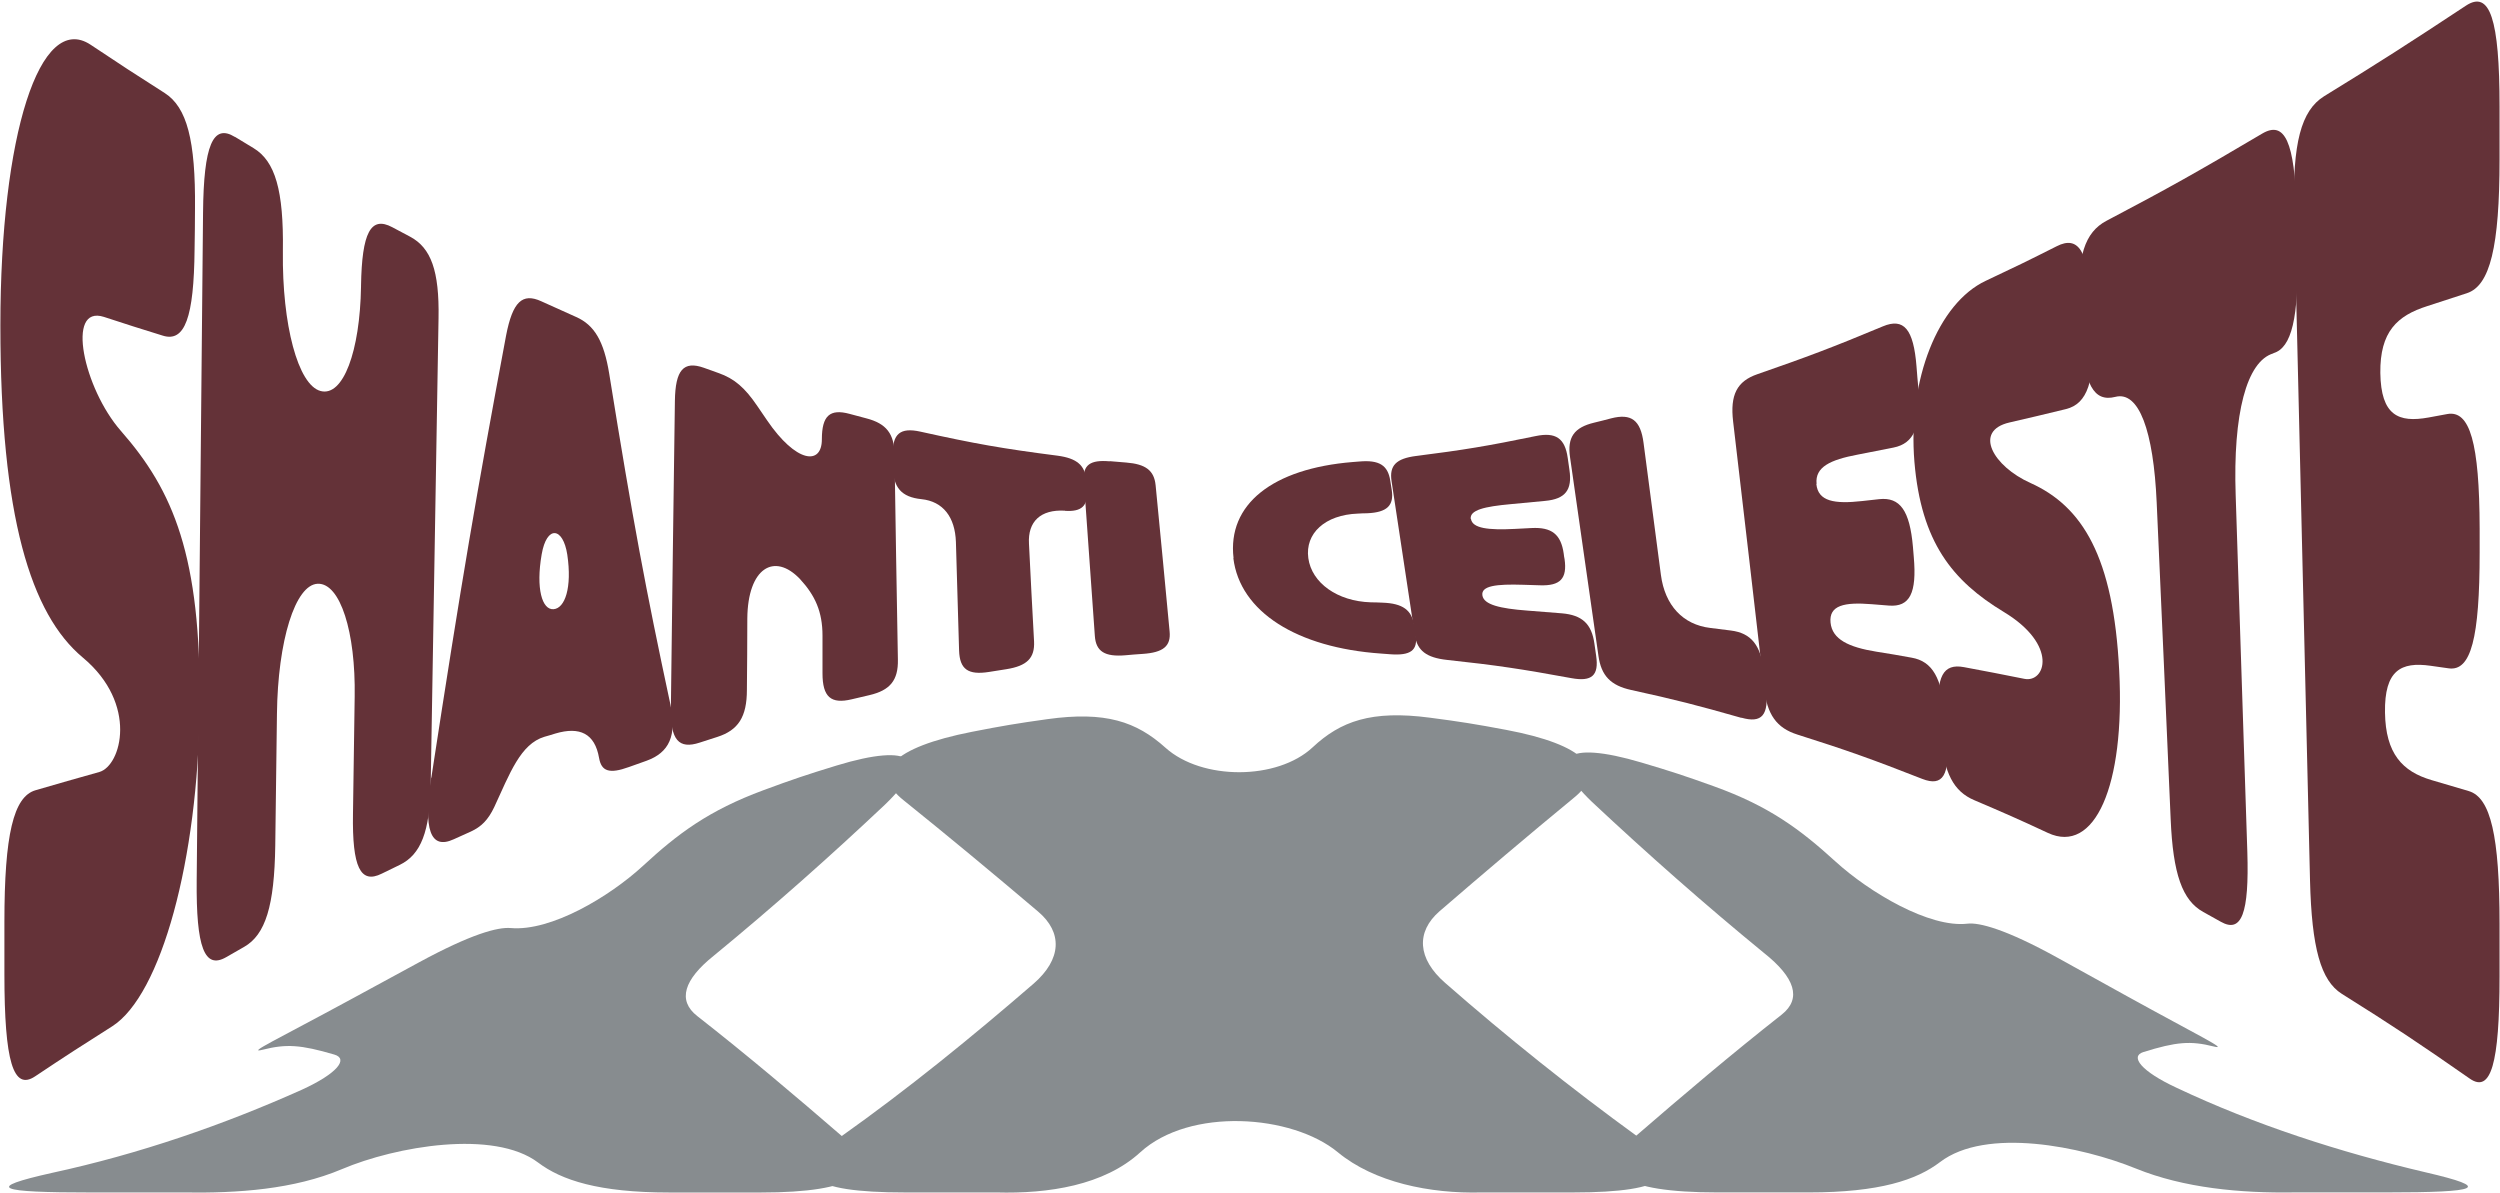
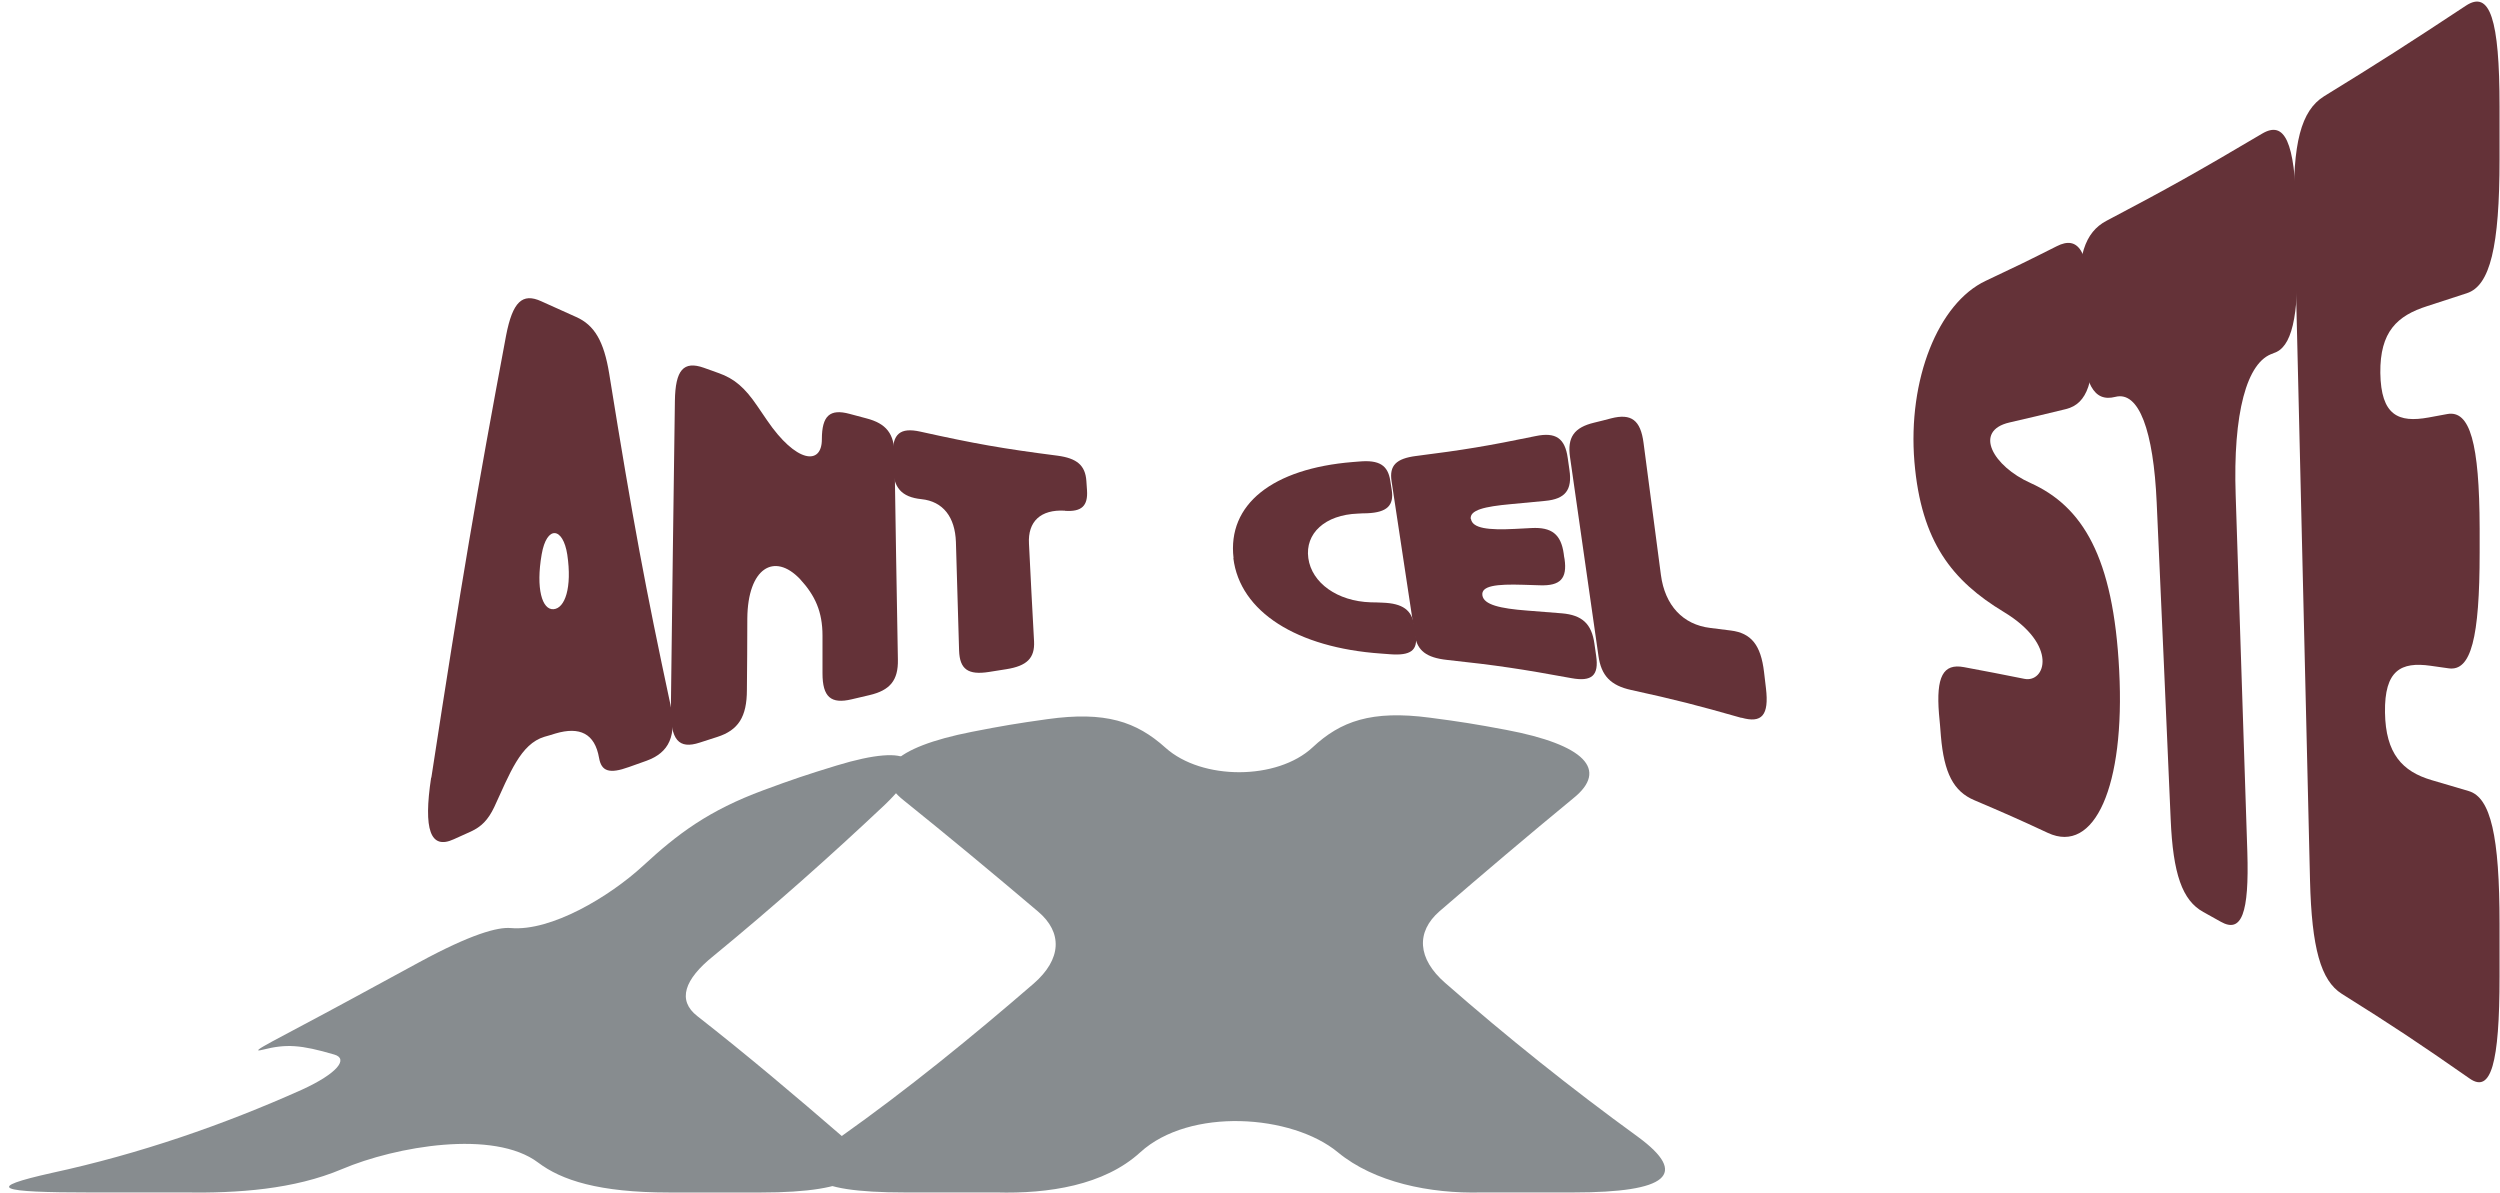
<svg xmlns="http://www.w3.org/2000/svg" width="1398" height="667" viewBox="0 0 1398 667" fill="none">
-   <path d="M1356.47 655.579C1308.21 644.242 1260.8 628.918 1217.21 608.314C1197.22 599.046 1190.98 590.738 1198.53 588.322C1217.04 582.563 1224.9 581.934 1237.78 585.161C1247.03 587.495 1229.24 579.071 1189.39 557.044C1173.93 548.488 1166.2 544.218 1150.74 535.662C1121.44 519.46 1106.67 515.769 1100.23 516.514C1079 518.997 1045.43 499.088 1026.46 481.81C1006.46 463.573 989.131 450.763 958.403 439.692C942.42 433.933 934.333 431.285 918.037 426.452C874.742 413.61 864.023 423.341 890.307 448.496C921.331 477.54 953.087 505.592 986.395 532.882C1003.72 546.601 1007.64 558.384 996.382 567.321C968.251 589.447 941.131 612.451 914.324 635.637C891.387 655.413 906.655 666.799 960.285 666.799H1011.56C1051.01 666.799 1071.8 659.815 1084.84 649.853C1110.63 630.159 1163.91 641.065 1194.43 653.46C1221.25 664.35 1252.84 667.263 1282.9 666.799H1334.18C1387.03 666.799 1393.94 664.267 1356.47 655.579Z" fill="#878C8F" />
  <path d="M915.892 635.687C878.35 608.447 842.428 579.667 808.144 549.647C792.545 536.06 791.778 521.116 804.937 509.614C829.652 488.298 854.506 467.198 879.831 446.362C899.666 430.425 886.14 416.424 842.271 408.149C825.242 404.939 816.685 403.565 799.482 401.315C766.889 397.028 749.651 403.301 734.035 417.897C714.252 436.383 672.126 436.449 651.768 418.162C635.454 403.499 618.182 397.608 585.641 402.159C568.717 404.525 560.282 405.932 543.532 409.225C499.087 417.947 485.614 431.981 505.466 447.653C530.878 468.075 555.75 488.778 580.5 509.746C594.339 521.463 593.641 536.391 578.077 549.978C543.532 579.833 507.837 608.96 469.841 635.886C440.438 656.837 452.307 666.817 505.937 666.817H557.214C586.251 667.611 617.38 662.878 637.633 644.376C665.276 619.138 722.427 623.11 748.118 644.343C768.423 661.14 799.517 667.594 828.571 666.817H879.866C932.712 666.817 944.581 656.738 915.892 635.687Z" fill="#878C8F" />
  <path d="M471.392 635.836C444.795 612.849 417.901 590.077 389.927 568.199C378.65 559.411 382.537 547.727 399.06 534.504C432.368 507.148 464.054 479.014 494.974 449.854C521.17 424.666 510.451 415.1 467.854 428.075C451.331 433.123 443.139 435.87 426.965 441.861C396.306 453.197 379.034 466.205 359.705 484.045C340.829 501.455 308.184 520.934 285.613 518.965C278.362 518.336 263.582 522.241 234.126 538.245C218.806 546.569 211.155 550.723 195.834 559.047C155.189 581.124 137.394 589.399 146.858 587.016C160.121 583.673 168.122 584.202 186.893 589.697C194.998 592.014 188.828 600.206 168.871 609.341C124.775 629.117 77.803 645.319 29.14 655.861C-9.013 664.401 -2.024 666.833 51.589 666.833H102.866C132.897 667.28 164.287 665.178 191.303 653.743C221.298 641.033 276.183 631.434 300.933 650.118C313.97 659.965 334.781 666.85 374.206 666.85H425.5C478.346 666.85 493.597 655.53 471.392 635.869" fill="#878C8F" />
-   <path d="M111.65 395.465C110.821 480.748 90.097 556.511 62.74 573.914C45.569 584.779 36.925 590.355 19.635 601.893C7.437 610.065 2.462 593.72 2.462 544.781C2.462 533.147 2.462 527.283 2.462 515.649C2.462 466.71 7.554 445.462 19.87 441.904C34.2 437.77 41.306 435.654 55.517 431.712C67.833 428.251 77.426 393.638 46.281 367.679C17.266 343.45 0.213 289.031 0.213 182.115C0.213 75.2 22.359 6.262 50.662 25.011C67.36 36.164 75.65 41.548 92.111 52.028C104.546 60.008 109.4 78.469 109.045 116.639C109.045 125.773 108.926 130.292 108.808 139.426C108.453 177.596 103.36 191.538 91.044 187.692C77.899 183.654 71.387 181.538 58.123 177.212C36.57 170.289 46.872 217.305 67.596 240.957C96.966 274.416 112.479 310.856 111.65 395.465Z" fill="#643238" />
-   <path d="M131.425 76.548C135.57 79.048 137.583 80.298 141.728 82.797C153.926 90.105 158.663 106.546 158.189 140.197C158.189 140.39 158.189 140.582 158.189 140.774C157.715 181.444 166.598 215.288 179.269 218.653C191.941 222.018 201.295 196.443 201.887 160.292C201.887 160.1 201.887 160.004 201.887 159.811C202.361 130.006 207.336 120.68 219.297 127.025C223.324 129.141 225.336 130.198 229.244 132.313C241.087 138.563 245.705 151.543 245.232 177.887C243.455 282.206 242.626 334.318 240.85 438.638C240.376 464.982 235.403 477.865 223.56 483.634C219.534 485.557 217.521 486.615 213.494 488.538C201.533 494.499 196.913 484.981 197.387 455.079C197.742 428.927 197.98 415.755 198.336 389.603C198.928 353.452 190.283 326.05 177.73 326.434C165.058 326.819 155.347 358.451 154.873 399.121C154.518 428.638 154.281 443.349 153.926 472.866C153.452 506.517 148.479 522.67 136.518 529.497C132.491 531.804 130.477 532.958 126.451 535.265C114.371 542.188 109.634 529.881 109.989 492.191L113.543 118.853C113.898 81.163 119.109 69.049 131.306 76.548H131.425Z" fill="#643238" />
  <path d="M241.204 434.888C258.139 324.511 266.547 275.572 283.008 187.598C286.68 168.657 292.126 163.657 302.666 168.465C310.482 172.022 314.39 173.753 322.088 177.214C332.391 181.733 337.721 190.771 340.681 209.038C354.064 292.109 360.932 328.645 374.907 394.025C378.578 411.332 374.314 420.85 361.406 425.465C357.498 426.812 355.602 427.581 351.694 428.927C340.562 432.965 336.298 431.234 334.996 423.831C332.627 410.178 324.22 406.14 310.601 410.178C308.114 410.947 306.93 411.332 304.443 412.005C291.061 416.043 285.139 432.388 276.376 451.329C272.941 458.54 269.152 462.29 263.349 464.982C259.56 466.712 257.664 467.578 253.756 469.308C240.611 475.366 236.704 463.924 241.085 434.888H241.204ZM309.536 340.664C315.93 340.183 319.956 328.646 317.232 310.185C314.863 294.706 305.745 293.552 302.903 309.993C299.587 329.126 303.141 341.144 309.536 340.664Z" fill="#643238" />
  <path d="M459.942 376.622C459.942 368.161 459.942 363.931 459.942 355.47C459.942 342.009 455.798 332.972 447.39 323.838C432.942 308.647 418.137 317.684 417.901 345.855C417.901 361.816 417.783 369.796 417.665 385.756C417.665 400.948 412.809 408.351 401.085 412.101C397.177 413.351 395.163 414.024 391.255 415.274C379.531 419.12 374.912 413.735 375.149 396.332C375.978 327.491 376.453 293.071 377.4 224.23C377.637 206.827 382.255 201.635 393.624 205.673C396.822 206.827 398.479 207.404 401.676 208.558C410.795 211.73 416.599 216.922 423.468 227.018C425.718 230.287 426.783 231.921 428.915 234.998C445.139 258.842 459.587 260.477 459.587 245.67C459.587 232.402 464.087 228.46 475.101 231.441C478.891 232.402 480.667 232.979 484.457 233.941C495.589 236.825 500.089 242.497 500.207 254.131C500.918 299.993 501.273 322.972 502.102 368.834C502.339 380.468 497.719 386.045 486.114 388.737C482.206 389.602 480.193 390.083 476.285 391.044C464.679 393.833 459.942 389.794 459.942 376.526V376.622Z" fill="#643238" />
  <path d="M595.418 285.571C581.918 284.802 574.693 291.628 575.404 304.031C576.469 325.857 577.061 336.721 578.246 358.643C578.719 368.065 574.22 372.392 562.733 374.218C558.825 374.795 556.929 375.084 553.021 375.757C541.415 377.584 536.678 374.314 536.323 363.834C535.612 339.509 535.258 327.395 534.547 303.07C534.074 289.225 527.442 280.379 515.244 279.129C504.112 277.975 499.494 272.687 499.257 261.053C499.257 258.265 499.257 256.919 499.257 254.131C499.02 242.497 503.519 238.94 514.533 241.343C545.323 248.17 560.6 250.862 591.272 254.804C602.167 256.246 606.904 260.188 607.496 268.937C607.615 271.053 607.734 272.111 607.852 274.13C608.444 282.879 604.891 286.244 595.654 285.667L595.418 285.571Z" fill="#643238" />
-   <path d="M620.524 257.88C624.195 258.169 626.088 258.36 629.76 258.649C640.655 259.514 645.392 263.072 646.221 271.34C649.418 304.03 650.958 320.375 654.037 353.065C654.866 361.334 650.484 364.891 638.997 365.661C635.089 365.949 633.195 366.045 629.287 366.43C617.8 367.391 612.825 364.315 612.233 355.565C609.746 320.856 608.561 303.454 606.075 268.745C605.482 259.995 609.628 257.015 620.524 257.976V257.88Z" fill="#643238" />
  <path d="M689.804 312.108C686.252 282.014 711.595 262.015 756.478 258.362C757.899 258.266 758.727 258.169 760.148 258.073C771.162 257.112 776.137 260.093 777.44 268.842C777.795 270.957 777.913 271.919 778.268 274.034C779.571 282.687 775.662 286.533 764.53 287.013C762.398 287.013 761.333 287.11 759.32 287.206C740.964 287.879 729.714 298.263 731.609 312.108C733.504 325.953 747.833 336.241 766.544 336.817C769.149 336.817 770.452 336.914 773.058 337.01C784.427 337.395 789.519 341.144 790.822 349.798C791.177 351.913 791.295 352.874 791.65 354.989C792.953 363.739 788.808 366.719 777.321 365.854C775.308 365.662 774.241 365.662 772.228 365.47C725.332 362.201 693.357 342.202 689.686 312.108H689.804Z" fill="#643238" />
  <path d="M822.562 290.185C823.391 295.473 832.273 296.53 847.194 295.761C850.865 295.569 852.761 295.473 856.432 295.281C867.682 294.704 872.893 298.742 874.433 309.606C874.551 310.856 874.67 311.433 874.907 312.683C876.446 323.548 872.538 327.682 861.169 327.297C857.379 327.201 855.603 327.105 851.813 327.009C836.655 326.528 828.129 327.586 828.958 332.97C829.787 338.162 838.787 340.277 853.945 341.431C861.643 342.008 865.551 342.296 873.367 342.969C884.736 343.931 890.064 348.834 891.604 359.987C891.959 362.679 892.197 364.026 892.552 366.622C894.21 377.775 890.183 381.332 878.696 379.217C850.866 374.121 837.01 372.006 809.18 369.025C797.693 367.775 792.482 363.833 791.179 355.18C785.969 320.663 783.363 303.453 778.153 269.032C776.85 260.283 780.758 256.437 791.772 254.995C818.418 251.63 831.8 249.418 858.801 243.842C869.933 241.534 875.144 244.996 876.684 256.149C877.039 258.841 877.275 260.187 877.63 262.783C879.288 273.936 875.38 279.032 864.13 280.089C856.432 280.858 852.524 281.243 844.826 281.916C830.142 283.262 821.733 285.185 822.444 290.281L822.562 290.185Z" fill="#643238" />
  <path d="M973.788 401.427C949.155 394.408 936.839 391.235 912.207 385.851C900.72 383.351 895.39 377.871 893.85 366.718C887.456 322.298 884.377 300.184 877.982 255.764C876.324 244.514 880.232 239.034 891.483 236.342C895.272 235.381 897.166 234.996 900.956 233.939C912.206 231.054 917.417 234.9 919.075 247.688C922.983 277.205 924.877 292.011 928.785 321.528C931.035 338.546 941.103 349.315 956.379 351.142C960.998 351.719 963.248 352.007 967.866 352.584C979.354 354.026 984.682 360.756 986.458 375.851C986.932 379.409 987.052 381.235 987.525 384.889C989.302 399.984 985.275 404.599 973.788 401.33V401.427Z" fill="#643238" />
-   <path d="M1015.71 270.668C1016.66 280.379 1025.77 281.918 1041.29 280.187C1045.08 279.803 1047.09 279.514 1050.88 279.129C1062.49 277.879 1067.93 285.475 1069.71 305.762C1069.95 308.07 1069.95 309.224 1070.18 311.435C1071.96 331.722 1067.93 339.509 1056.33 338.644C1052.54 338.356 1050.64 338.164 1046.74 337.875C1031.34 336.625 1022.7 338.452 1023.64 348.163C1024.59 357.586 1033.83 361.912 1049.22 364.411C1057.16 365.661 1061.07 366.335 1069 367.777C1080.61 369.796 1085.93 379.122 1087.71 400.082C1088.07 405.082 1088.3 407.582 1088.78 412.581C1090.43 433.541 1086.53 440.079 1074.92 435.56C1046.97 424.6 1033 419.6 1005.05 410.754C993.563 407.101 988.115 399.698 986.457 384.603C979.588 325.088 976.154 295.282 969.167 235.767C967.391 220.768 971.299 213.173 982.786 209.231C1010.5 199.616 1024.59 194.328 1052.89 182.502C1064.62 177.598 1070.07 183.944 1071.72 205C1072.08 210 1072.32 212.5 1072.79 217.499C1074.45 238.459 1070.42 247.978 1058.82 250.285C1050.76 251.92 1046.74 252.689 1038.8 254.227C1023.52 257.112 1014.88 261.15 1015.83 270.572L1015.71 270.668Z" fill="#643238" />
  <path d="M1185.06 375.18C1188.38 439.598 1171.32 477.961 1145.15 465.75C1128.69 458.058 1120.52 454.501 1104.06 447.482C1092.45 442.578 1087.12 432.387 1085.35 411.619C1084.99 406.62 1084.75 404.216 1084.28 399.216C1082.62 378.449 1086.53 370.853 1098.25 373.064C1111.75 375.564 1118.5 376.91 1132.01 379.602C1143.73 382.006 1151.19 360.757 1120.52 342.201C1091.74 324.798 1074.33 303.165 1070.54 258.265C1066.75 212.306 1083.81 169.521 1110.45 157.022C1126.2 149.619 1134.14 145.773 1150.12 137.696C1162.2 131.543 1167.77 140.292 1169.31 168.367C1169.66 175.098 1169.78 178.367 1170.14 185.097C1171.56 213.172 1167.3 225.767 1155.33 228.747C1142.66 231.824 1136.27 233.363 1123.72 236.247C1103.23 240.958 1114.6 260.764 1135.44 270.09C1164.45 283.166 1181.86 311.146 1185.06 375.083V375.18Z" fill="#643238" />
  <path d="M1271.27 197.596C1256.23 202.018 1248.65 231.536 1250.19 276.917C1252.8 356.719 1254.1 396.62 1256.71 476.422C1257.77 510.843 1253.51 521.996 1241.9 515.458C1238 513.246 1235.98 512.189 1232.07 509.977C1220.35 503.535 1215.14 488.728 1213.84 458.154C1210.76 387.293 1209.22 351.912 1206.02 281.051C1204.24 240.766 1196.07 218.556 1182.93 221.921C1170.85 224.998 1165.4 215.095 1163.86 187.5C1163.51 180.962 1163.27 177.597 1162.91 171.059C1161.37 143.465 1165.76 129.908 1177.95 123.466C1212.18 105.487 1229.59 95.68 1265 74.72C1277.67 67.221 1283.23 79.335 1284.18 117.313C1284.42 126.351 1284.54 130.87 1284.66 139.907C1285.6 177.886 1281.46 194.519 1271.27 197.499V197.596Z" fill="#643238" />
  <path d="M1331.08 208.558C1331.44 232.306 1341.15 236.536 1358.08 233.459C1362.23 232.69 1364.36 232.306 1368.5 231.537C1381.17 229.229 1386.5 247.593 1386.62 295.474C1386.62 300.859 1386.62 303.551 1386.62 308.935C1386.62 356.913 1381.77 375.469 1369.33 373.738C1365.31 373.161 1363.17 372.873 1359.15 372.296C1342.69 369.988 1333.33 374.7 1333.69 398.448C1334.04 421.427 1343.4 431.426 1359.74 436.234C1368.03 438.637 1372.17 439.887 1380.58 442.387C1392.78 446.041 1397.75 467.481 1397.75 516.612V545.937C1397.75 595.068 1392.9 611.413 1381.06 603.145C1352.4 583.146 1338.07 573.628 1309.53 555.744C1297.8 548.341 1292.71 530.17 1291.76 492.384C1288.8 367.585 1285.84 242.786 1282.88 117.987C1281.93 80.106 1286.79 61.837 1299.58 53.857C1330.72 34.724 1346.59 24.532 1378.92 3.188C1392.31 -5.658 1397.75 10.495 1397.75 59.626V88.951C1397.75 138.082 1392.42 159.715 1379.52 163.945C1370.63 166.83 1366.13 168.272 1357.37 171.156C1340.44 176.541 1330.84 185.482 1331.08 208.558Z" fill="#643238" />
</svg>